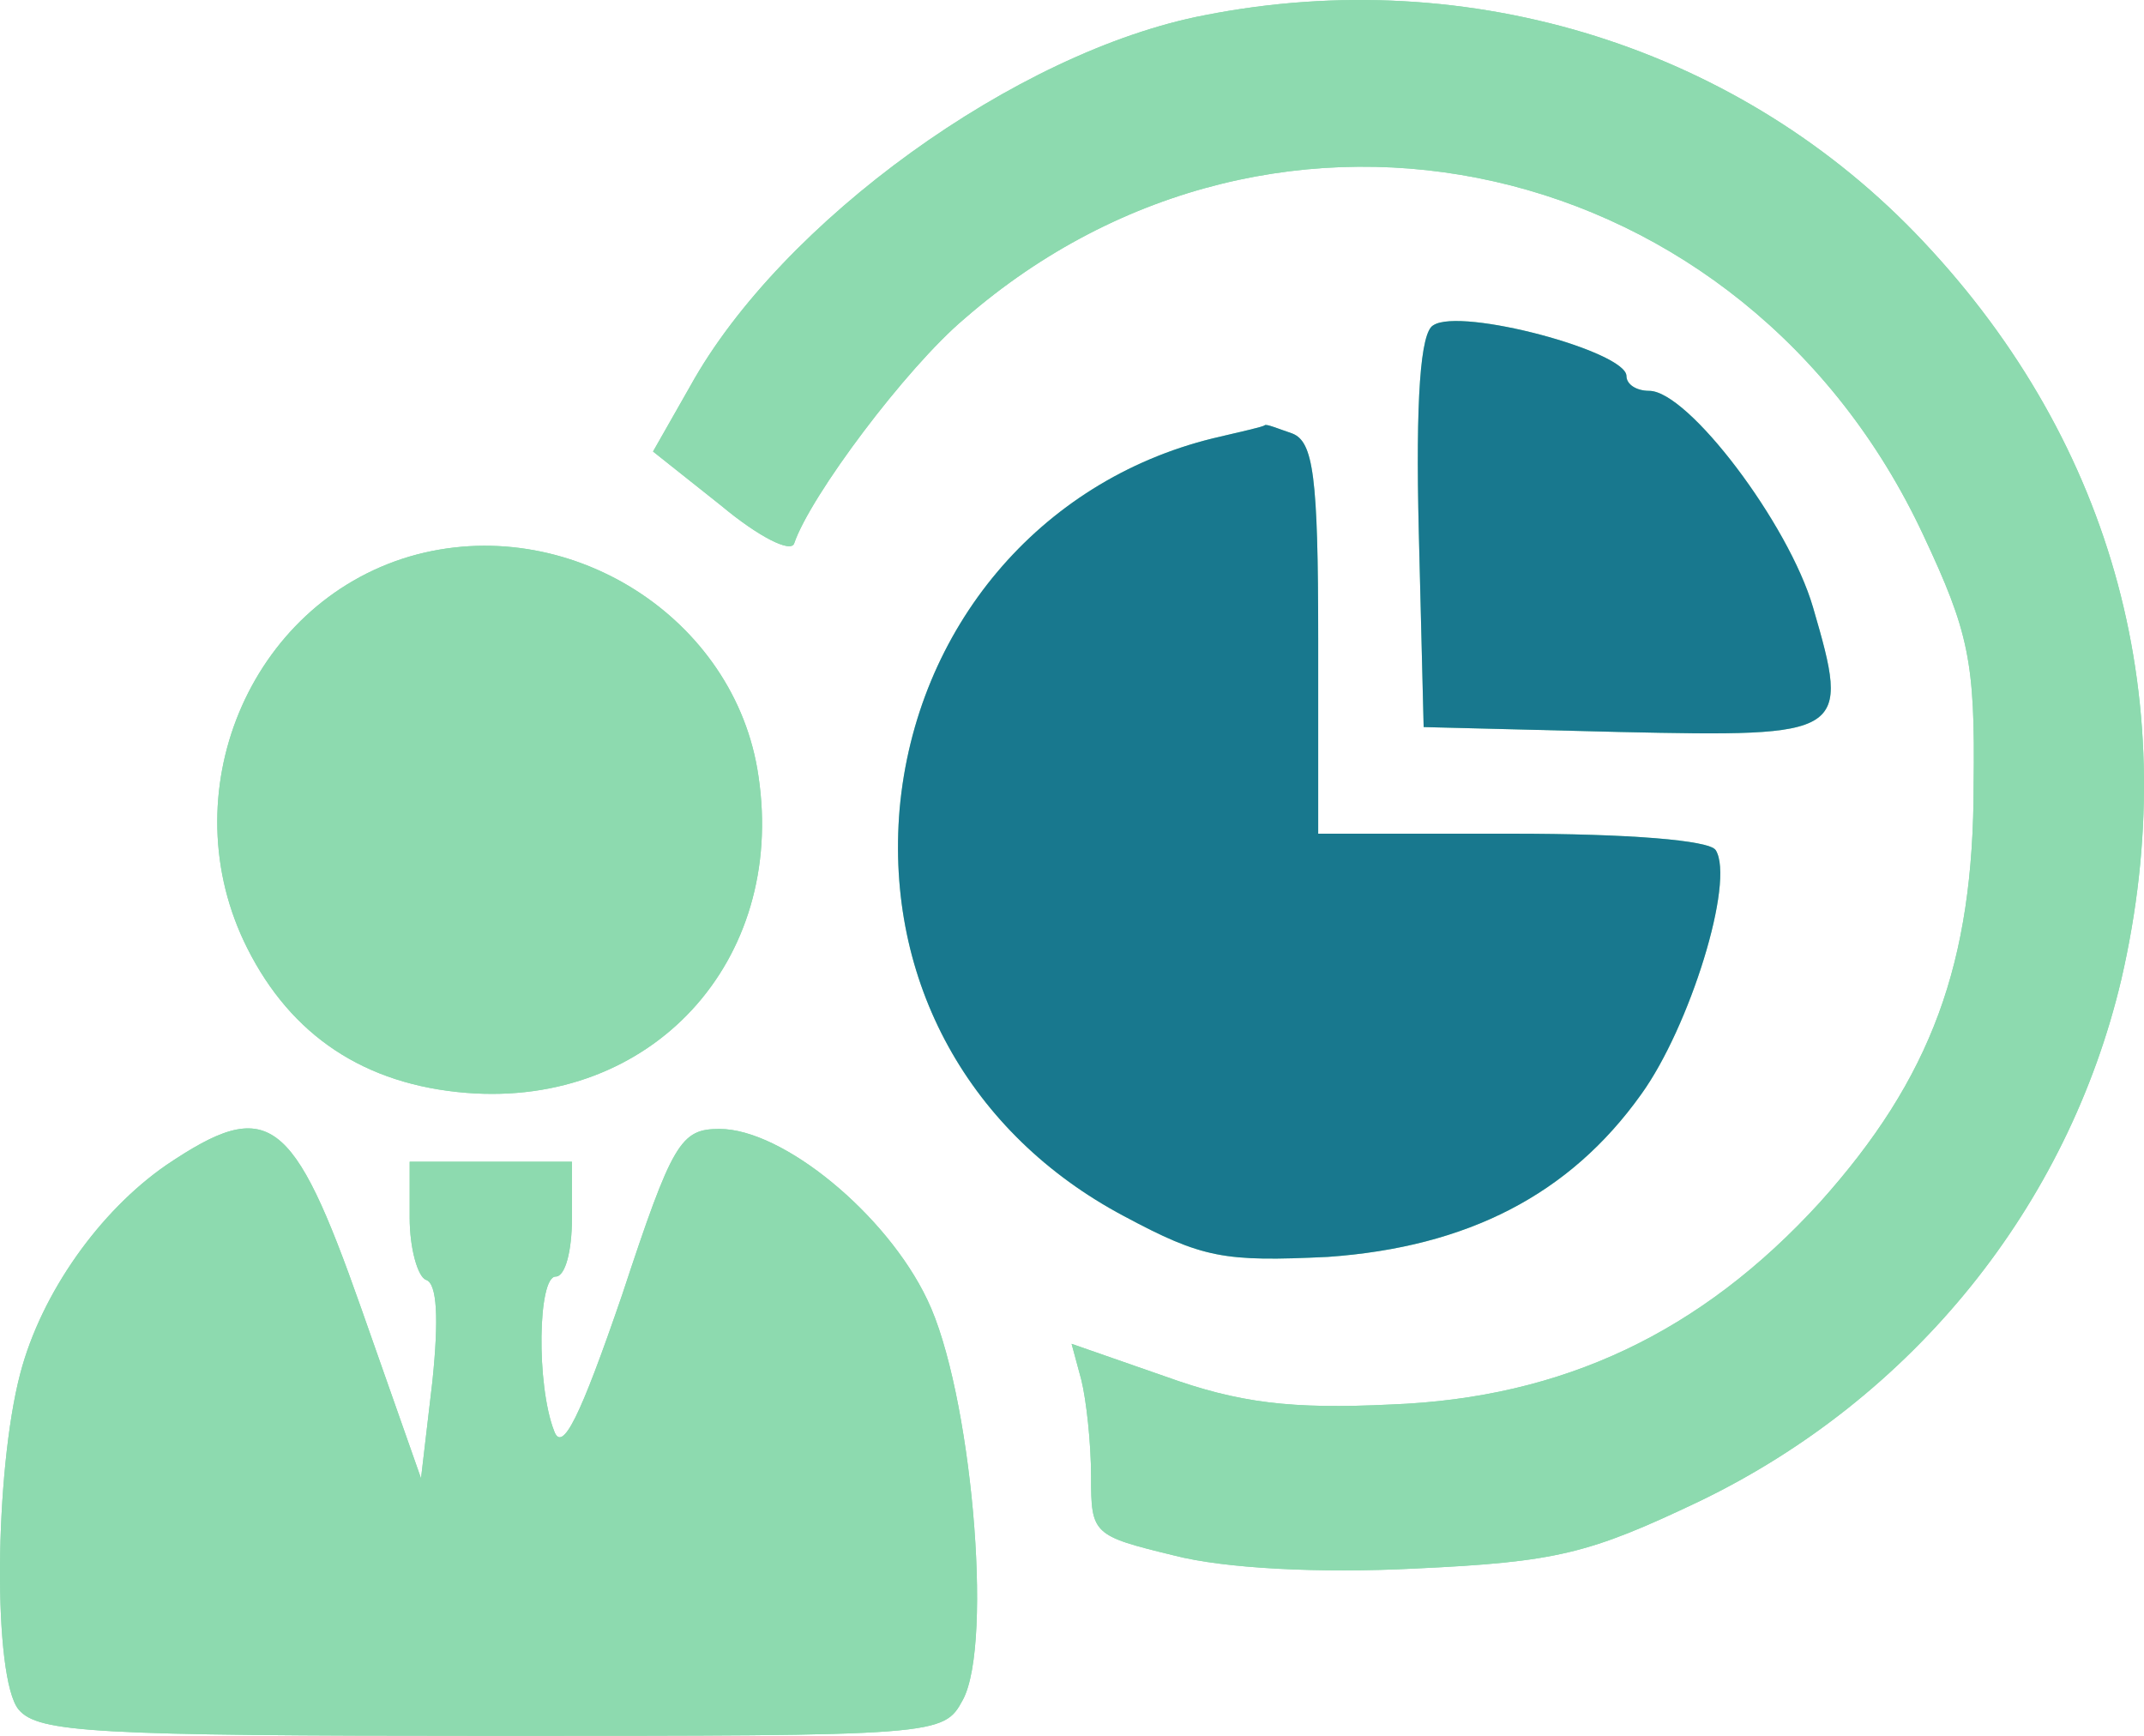
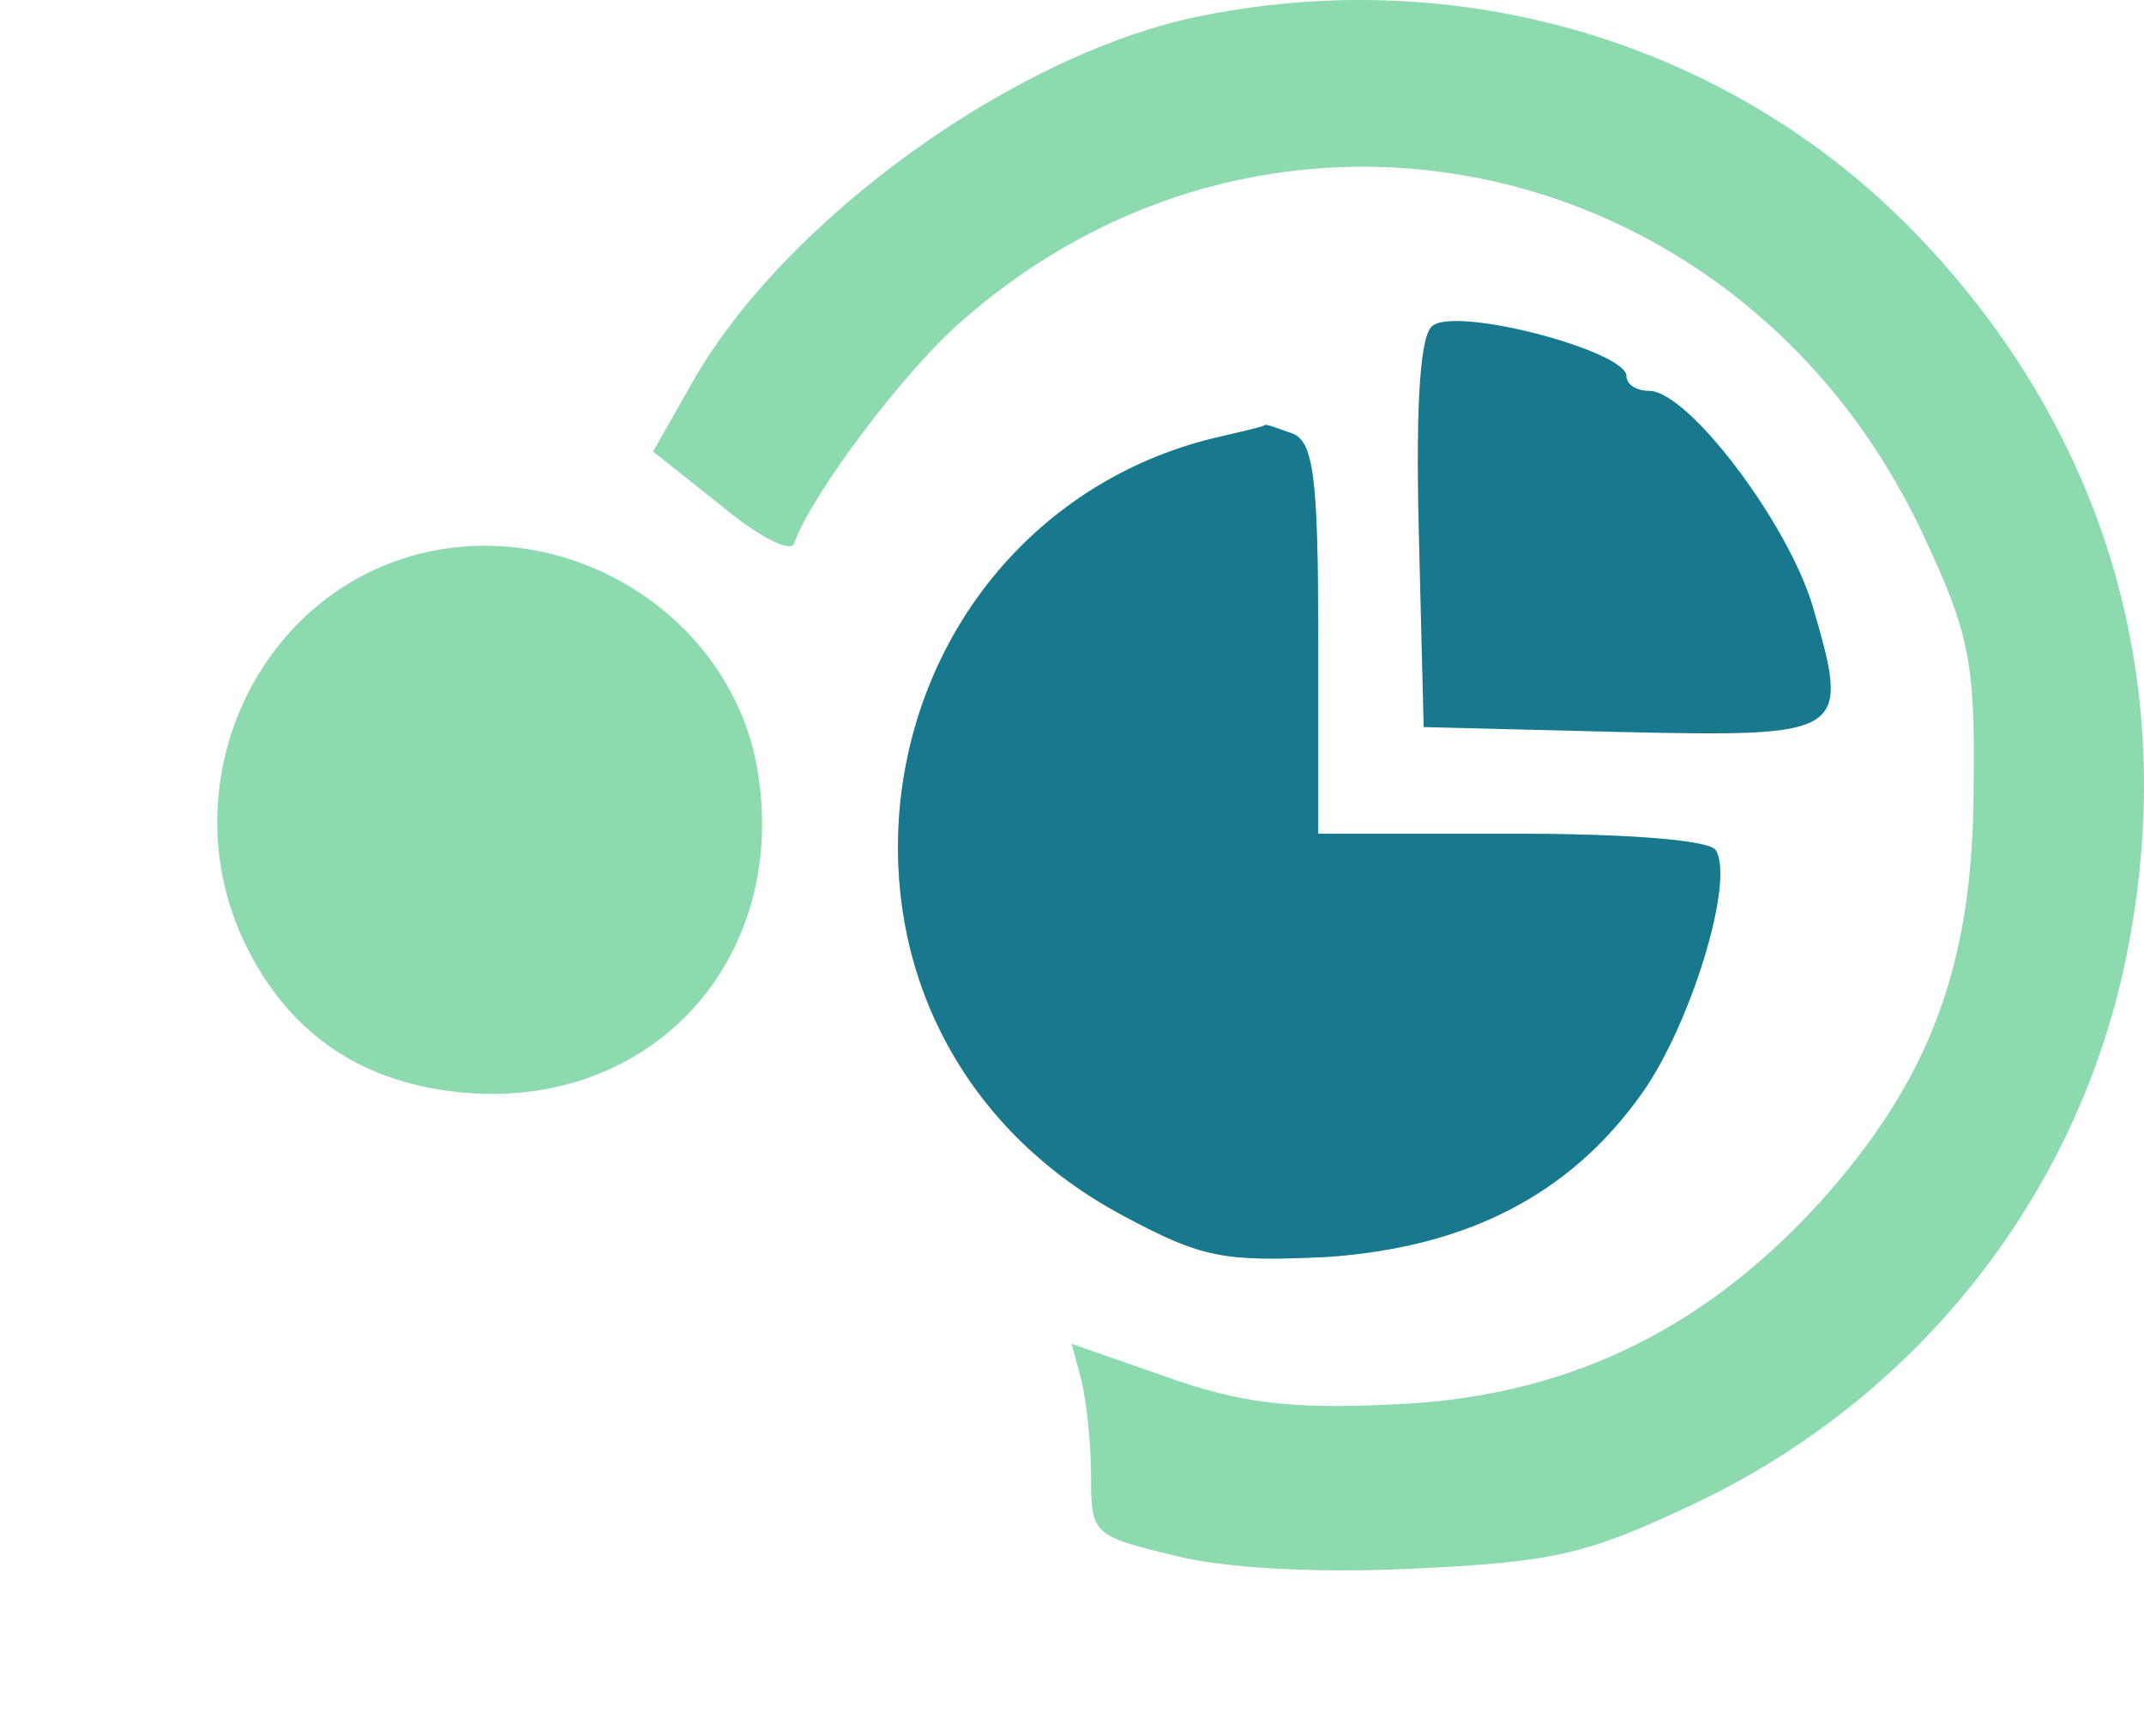
<svg xmlns="http://www.w3.org/2000/svg" width="105" height="85" viewBox="0 0 105 85" fill="none">
-   <path d="M58.996 0.745C49.779 2.512 38.258 10.865 33.809 18.897L31.981 22.11L35.318 24.76C37.146 26.286 38.735 27.09 38.894 26.608C39.688 24.278 44.376 18.013 47.236 15.604C62.571 2.271 85.454 7.492 94.194 26.206C96.418 30.945 96.736 32.391 96.657 38.415C96.657 47.169 94.591 52.792 89.109 58.896C83.308 65.241 76.555 68.454 68.133 68.775C63.207 69.016 60.664 68.695 57.089 67.41L52.48 65.804L52.957 67.571C53.195 68.534 53.434 70.623 53.434 72.309C53.434 75.121 53.513 75.201 57.486 76.165C59.949 76.807 64.637 77.048 69.325 76.807C76.237 76.486 77.826 76.085 83.229 73.514C93.717 68.454 101.265 59.057 103.887 47.973C106.986 34.559 103.569 21.788 94.194 11.829C85.295 2.351 72.026 -1.826 58.996 0.745Z" fill="#8DDAAF" />
  <path d="M58.996 0.745C49.779 2.512 38.258 10.865 33.809 18.897L31.981 22.11L35.318 24.76C37.146 26.286 38.735 27.09 38.894 26.608C39.688 24.278 44.376 18.013 47.236 15.604C62.571 2.271 85.454 7.492 94.194 26.206C96.418 30.945 96.736 32.391 96.657 38.415C96.657 47.169 94.591 52.792 89.109 58.896C83.308 65.241 76.555 68.454 68.133 68.775C63.207 69.016 60.664 68.695 57.089 67.41L52.48 65.804L52.957 67.571C53.195 68.534 53.434 70.623 53.434 72.309C53.434 75.121 53.513 75.201 57.486 76.165C59.949 76.807 64.637 77.048 69.325 76.807C76.237 76.486 77.826 76.085 83.229 73.514C93.717 68.454 101.265 59.057 103.887 47.973C106.986 34.559 103.569 21.788 94.194 11.829C85.295 2.351 72.026 -1.826 58.996 0.745Z" fill="#8DDAAF" />
  <path d="M59.393 21.467C50.891 23.555 44.853 30.784 44.058 39.619C43.343 48.053 47.475 55.523 55.023 59.539C58.916 61.627 59.949 61.788 65.034 61.547C71.867 61.065 76.873 58.495 80.369 53.595C82.752 50.302 84.977 43.153 84.024 41.627C83.706 41.145 79.812 40.824 74.012 40.824H64.557V31.266C64.557 23.314 64.319 21.628 63.286 21.226C62.571 20.985 62.015 20.744 61.935 20.825C61.856 20.905 60.743 21.146 59.393 21.467Z" fill="#8DDAAF" />
  <path d="M59.393 21.467C50.891 23.555 44.853 30.784 44.058 39.619C43.343 48.053 47.475 55.523 55.023 59.539C58.916 61.627 59.949 61.788 65.034 61.547C71.867 61.065 76.873 58.495 80.369 53.595C82.752 50.302 84.977 43.153 84.024 41.627C83.706 41.145 79.812 40.824 74.012 40.824H64.557V31.266C64.557 23.314 64.319 21.628 63.286 21.226C62.571 20.985 62.015 20.744 61.935 20.825C61.856 20.905 60.743 21.146 59.393 21.467Z" fill="#18788E" />
  <path d="M20.063 27.25C12.197 29.579 8.304 38.897 12.118 46.447C14.263 50.703 17.838 53.113 22.844 53.515C31.902 54.238 38.496 47.089 37.146 38.013C36.033 30.222 27.77 25.001 20.063 27.25Z" fill="#8DDAAF" />
-   <path d="M20.063 27.25C12.197 29.579 8.304 38.897 12.118 46.447C14.263 50.703 17.838 53.113 22.844 53.515C31.902 54.238 38.496 47.089 37.146 38.013C36.033 30.222 27.77 25.001 20.063 27.25Z" fill="#8DDAAF" />
-   <path d="M8.145 57.049C4.887 59.298 2.027 63.314 0.994 67.249C-0.277 72.069 -0.357 82.189 0.915 83.715C1.868 84.839 4.57 85 24.115 85C46.044 85 46.203 85 47.157 83.233C48.666 80.422 47.554 68.052 45.409 63.635C43.423 59.458 38.337 55.282 35.239 55.282C33.332 55.282 32.935 55.924 30.472 63.394C28.406 69.418 27.532 71.185 27.134 70.061C26.261 67.812 26.34 62.511 27.214 62.511C27.691 62.511 28.009 61.225 28.009 59.699V56.888H20.063V59.619C20.063 61.145 20.46 62.511 20.858 62.671C21.414 62.832 21.493 64.599 21.175 67.651L20.619 72.39L17.68 64.037C14.342 54.559 13.151 53.675 8.145 57.049Z" fill="#8DDAAF" />
-   <path d="M8.145 57.049C4.887 59.298 2.027 63.314 0.994 67.249C-0.277 72.069 -0.357 82.189 0.915 83.715C1.868 84.839 4.57 85 24.115 85C46.044 85 46.203 85 47.157 83.233C48.666 80.422 47.554 68.052 45.409 63.635C43.423 59.458 38.337 55.282 35.239 55.282C33.332 55.282 32.935 55.924 30.472 63.394C28.406 69.418 27.532 71.185 27.134 70.061C26.261 67.812 26.34 62.511 27.214 62.511C27.691 62.511 28.009 61.225 28.009 59.699V56.888H20.063V59.619C20.063 61.145 20.46 62.511 20.858 62.671C21.414 62.832 21.493 64.599 21.175 67.651L20.619 72.39L17.68 64.037C14.342 54.559 13.151 53.675 8.145 57.049Z" fill="#8DDAAF" />
-   <path d="M70.199 15.925C69.563 16.246 69.325 19.54 69.484 26.045L69.722 35.603L79.336 35.844C90.459 36.085 90.618 36.005 88.791 29.74C87.599 25.644 82.673 19.138 80.766 19.138C80.13 19.138 79.654 18.817 79.654 18.415C79.654 17.21 71.549 15.042 70.199 15.925Z" fill="#8DDAAF" />
  <path d="M70.199 15.925C69.563 16.246 69.325 19.54 69.484 26.045L69.722 35.603L79.336 35.844C90.459 36.085 90.618 36.005 88.791 29.74C87.599 25.644 82.673 19.138 80.766 19.138C80.13 19.138 79.654 18.817 79.654 18.415C79.654 17.21 71.549 15.042 70.199 15.925Z" fill="#18788E" />
</svg>